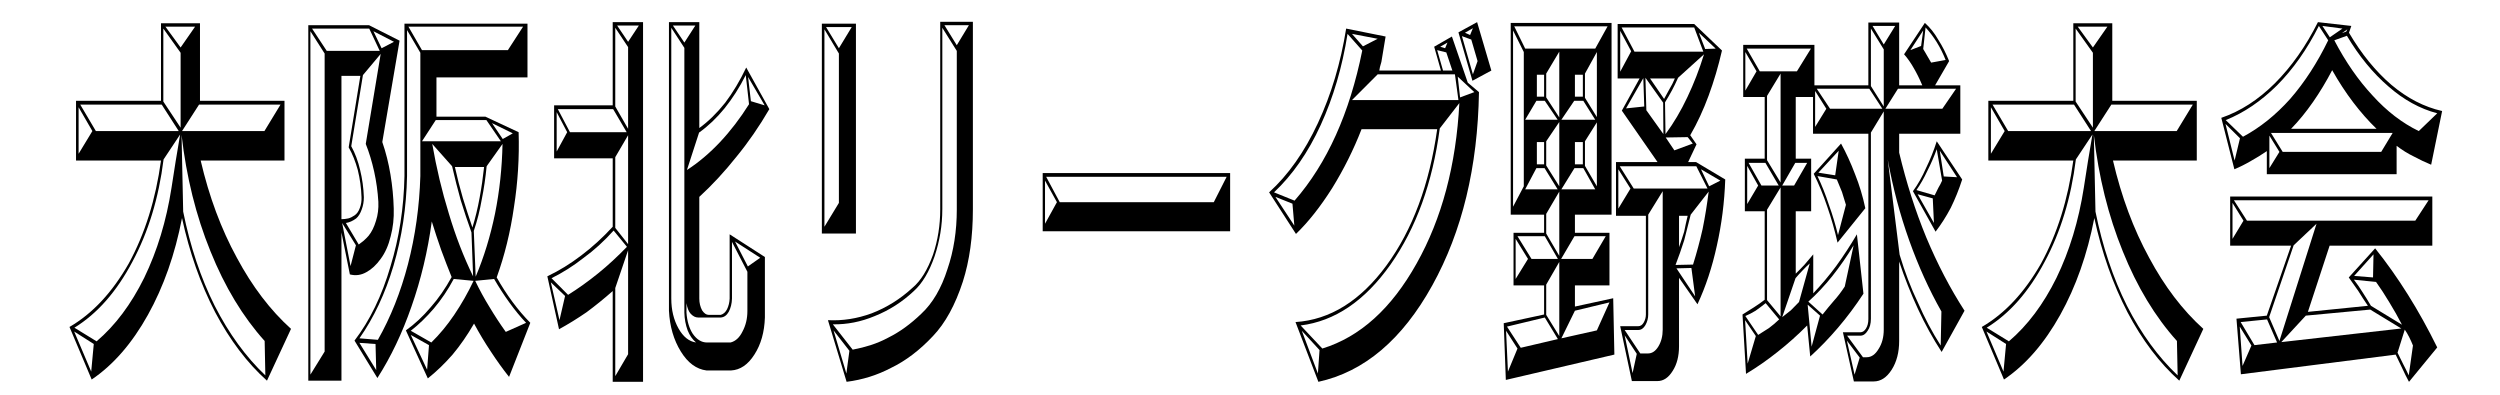
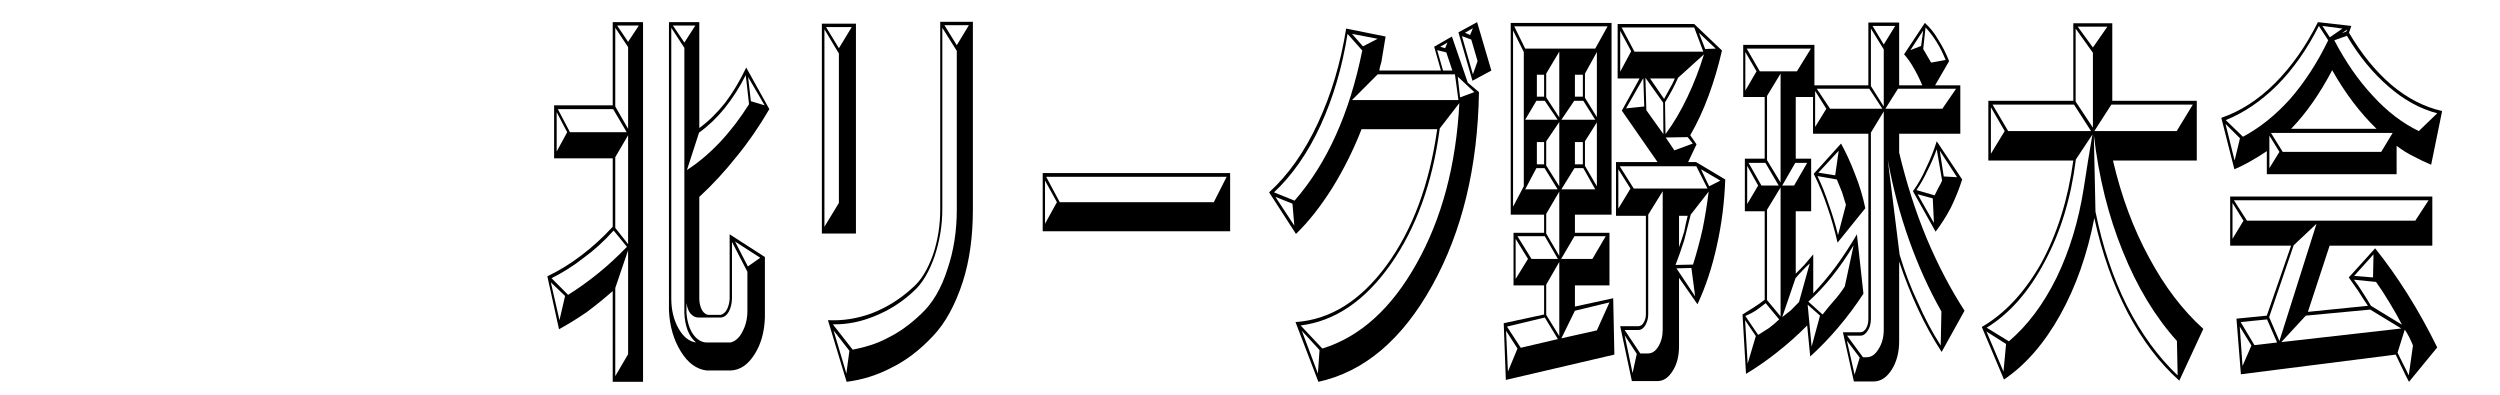
<svg xmlns="http://www.w3.org/2000/svg" version="1.1" id="レイヤー_1" x="0px" y="0px" width="528px" height="83.5px" viewBox="-67.5 -11.5 528 83.5" enable-background="new -67.5 -11.5 528 83.5" xml:space="preserve">
-   <rect display="none" fill="#FFFFFF" width="298" height="52.592" />
  <g>
-     <path d="M-25.263-6.583V9.792h17.847v12.62h-17.7c1.775,7.616,4.322,14.458,7.643,20.528c3.253,6.07,7.065,11.076,11.437,15.016   l-5.079,10.943c-4.174-3.729-7.822-8.547-10.945-14.459c-3.09-5.961-5.422-12.59-7-19.888c-1.479,7.668-3.879,14.485-7.197,20.447   c-3.353,6.018-7.313,10.57-11.881,13.659l-4.684-11.103c4.863-2.821,9.038-7.296,12.522-13.42   c3.418-6.283,5.686-13.526,6.803-21.726h-17.945V9.792h17.945V-6.583H-25.263z M-48.237,66.982l0.542-5.83l-4.141-2.637   L-48.237,66.982z M-37.045,47.173c2.761-5.697,4.684-12.034,5.768-19.011c0.296-1.917,0.592-3.806,0.887-5.671   c0.329-1.863,0.641-3.727,0.937-5.592l-3.5,5.271c-1.019,8.147-3.221,15.363-6.604,21.646c-3.321,6.284-7.396,10.917-12.227,13.897   l4.683,2.876C-43.159,57.238-39.807,52.766-37.045,47.173z M-47.991,16.182l-2.909-5.031v9.824L-47.991,16.182z M-47.251,16.182   h17.503l-3.599-5.592h-17.206L-47.251,16.182z M-29.355,15.462V-0.353l-3.649-5.112V9.951L-29.355,15.462z M-29.355-1.471   l3.056-4.394h-6.262L-29.355-1.471z M-23.045,41.583c-3.056-7.51-5.095-15.709-6.112-24.602l0.344,16.215   c1.479,7.349,3.697,13.978,6.657,19.888c3.024,5.912,6.589,10.811,10.698,14.699l-0.148-7.269   C-16.208,55.401-20.021,49.091-23.045,41.583z M-8.254,10.59H-25.46l-3.599,5.592h17.403L-8.254,10.59z" />
-     <path d="M4.613,68.899h-7.001V-6.184h12.819l6.458,3.274l-3.648,21.406c0.756,2.185,1.331,4.474,1.726,6.87   c0.394,2.343,0.625,4.74,0.691,7.189c0.066,2.023-0.148,3.968-0.641,5.832c-0.46,1.916-1.167,3.514-2.119,4.791   c-0.921,1.279-1.924,2.211-3.008,2.796c-1.117,0.64-2.285,0.8-3.5,0.48l-1.775-8.866v31.311H4.613z M-1.943,67.622l3.006-4.872   V-0.194l-3.006-4.712V67.622z M10.48-5.465H-1.597l3.106,4.712H12.7L10.48-5.465z M6.043,34.633   c0.427-0.105,0.872-0.319,1.332-0.639c0.493-0.32,0.871-0.852,1.133-1.597c0.263-0.692,0.377-1.438,0.345-2.237   c-0.066-1.968-0.33-3.886-0.789-5.751c-0.493-1.81-1.134-3.406-1.923-4.792L8.607,4.52H4.613v30.272   C5.074,34.792,5.55,34.741,6.043,34.633z M6.536,44.699l1.134-4.394l-2.908-4.713L6.536,44.699z M6.684,19.377   c0.821,1.492,1.446,3.169,1.875,5.031c0.459,1.866,0.723,3.782,0.788,5.751c0,0.907-0.147,1.757-0.442,2.556   c-0.296,0.853-0.69,1.492-1.183,1.917c-0.363,0.268-0.724,0.479-1.083,0.639c-0.362,0.16-0.725,0.268-1.086,0.321l2.712,4.553   c0.329-0.267,0.673-0.532,1.036-0.8c0.362-0.319,0.707-0.664,1.036-1.038c0.656-0.799,1.183-1.862,1.577-3.195   c0.395-1.224,0.558-2.555,0.494-3.994c-0.132-2.183-0.429-4.313-0.888-6.39c-0.46-2.077-1.053-4.021-1.774-5.832L12.9-0.113   L9.152,4.359L6.684,19.377z M28.081,63.39c-1.676,1.916-3.418,3.593-5.225,5.031l-4.635-10.144   c1.874-1.329,3.615-2.956,5.227-4.872c1.61-1.81,3.088-3.941,4.437-6.391c-0.757-1.862-1.497-3.78-2.219-5.751   c-0.691-1.969-1.348-3.966-1.973-5.992c-0.855,6.285-2.285,12.276-4.29,17.974c-1.94,5.591-4.338,10.622-7.198,15.097l-4.832-7.907   c3.254-4.261,5.784-9.479,7.592-15.656c1.841-6.018,2.827-12.38,2.958-19.092v-32.19h25.982V4.84H24.68v8.306h10.353l7.001,3.274   c0.165,5.326-0.164,10.598-0.985,15.815c-0.756,5.271-1.973,10.224-3.648,14.856c1.018,1.812,2.136,3.542,3.352,5.191   c1.184,1.599,2.432,3.063,3.747,4.394L40.012,68.1c-1.348-1.703-2.629-3.486-3.845-5.352c-1.249-1.862-2.433-3.834-3.549-5.91   C31.204,59.288,29.69,61.472,28.081,63.39z M15.607,44.617c-1.742,5.859-4.141,10.97-7.197,15.337l3.895,0.319   c2.694-4.738,4.815-10.064,6.36-15.976c1.545-5.963,2.416-12.168,2.614-18.611v-26.04l-2.812-4.792v30.833   C18.336,32.29,17.382,38.601,15.607,44.617z M11.811,61.152l-3.402-0.24l3.549,5.752L11.811,61.152z M13.093-1.312l2.614-1.358   l-4.338-2.237L13.093-1.312z M39.766-0.912l3.205-4.953H18.764l2.859,4.953H39.766z M24.137,53.644   c-1.546,1.812-3.172,3.383-4.88,4.713l4.338,2.478c1.742-1.704,3.352-3.646,4.83-5.833c1.544-2.287,2.91-4.684,4.093-7.188   l-4.189-0.398C27.111,49.704,25.715,51.779,24.137,53.644z M23.102,61.394l-3.847-2.158l3.452,7.349L23.102,61.394z M38.288,18.338   l-3.058-4.474H24.531l-2.908,4.474H38.288z M23.791,18.898c0.887,5.112,2.054,10.012,3.501,14.697   c1.412,4.74,3.122,9.159,5.126,13.26l-0.345-9.266c-0.789-2.183-1.545-4.447-2.267-6.79c-0.657-2.343-1.266-4.738-1.825-7.188   L23.791,18.898z M33.8,30.241c0.394-2.13,0.706-4.287,0.937-6.471h-6.162c0.493,2.236,1.051,4.421,1.676,6.55   c0.657,2.13,1.331,4.208,2.021,6.23C32.895,34.527,33.406,32.424,33.8,30.241z M34.244,30.639c-0.395,2.29-0.953,4.5-1.677,6.63   l0.395,9.664c1.742-4.101,3.106-8.547,4.092-13.338c0.953-4.739,1.48-9.637,1.578-14.698l-3.353,4.713   C35.049,26.006,34.703,28.351,34.244,30.639z M32.863,47.813c0.919,1.916,1.922,3.753,3.008,5.512   c1.117,1.865,2.267,3.624,3.45,5.272l4.29-1.916c-1.216-1.279-2.399-2.716-3.549-4.315c-1.151-1.597-2.219-3.246-3.204-4.951   L32.863,47.813z M38.681,17.859l2.12-1.198l-4.388-2.156L38.681,17.859z" />
    <path d="M61.903,10.75V-6.823h6.409V69.14h-6.409V49.97c-1.809,1.596-3.649,3.089-5.521,4.474c-1.94,1.332-3.879,2.53-5.818,3.594   l-2.465-11.182c2.465-1.172,4.848-2.637,7.149-4.394c2.333-1.758,4.552-3.78,6.657-6.071V21.934H49.528V10.75H61.903z    M51.845,51.008l-3.007-2.875l1.824,7.986L51.845,51.008z M58.845,46.216c2.038-1.648,4.059-3.515,6.063-5.592l-2.812-3.434   c-2.005,2.236-4.109,4.153-6.311,5.751c-2.169,1.705-4.437,3.143-6.804,4.313l3.5,3.517C54.621,49.438,56.742,47.921,58.845,46.216   z M52.288,16.421l-2.219-4.234v8.308L52.288,16.421z M64.86,16.421l-2.859-4.872H50.315l2.563,4.872H64.86z M65.155,15.703V-1.552   l-2.711-4.073V10.99L65.155,15.703z M65.155,40.064V17.06l-2.711,4.632v14.937L65.155,40.064z M65.155,63.309V41.343l-2.711,7.988   V67.94L65.155,63.309z M67.423-6.104h-4.584l2.317,3.435L67.423-6.104z M80.193-6.823v22.365c1.905-1.383,3.729-3.167,5.471-5.352   c1.644-2.183,3.123-4.658,4.437-7.429l4.881,8.787c-2.138,3.674-4.455,7.029-6.951,10.064c-2.499,3.143-5.111,5.965-7.838,8.467   v21.485c0,0.908,0.196,1.732,0.591,2.479c0.427,0.639,0.888,0.957,1.38,0.957h2.563c0.558-0.159,1-0.558,1.331-1.198   c0.329-0.69,0.509-1.438,0.542-2.234V37.987l7.446,4.793v12.78c-0.099,3.089-0.839,5.697-2.219,7.827   c-1.348,2.129-2.992,3.248-4.93,3.355h-5.177c-2.137-0.268-3.944-1.597-5.423-3.995c-1.512-2.446-2.351-5.324-2.514-8.626V-6.823   H80.193z M74.277,51.565c0,2.397,0.51,4.502,1.528,6.312c0.985,1.755,2.218,2.743,3.697,2.954c-0.757-0.638-1.347-1.49-1.774-2.555   c-0.428-1.171-0.658-2.423-0.691-3.753V-1.391l-2.761-4.234v57.19H74.277z M77.038-2.509l2.317-3.595h-4.733L77.038-2.509z    M87.095,39.585v11.98c-0.034,1.067-0.264,1.998-0.69,2.797c-0.428,0.748-0.986,1.146-1.676,1.198h-4.783   c-0.559,0-1.083-0.266-1.578-0.798c-0.429-0.481-0.723-1.226-0.887-2.237v1.998c0.13,1.809,0.574,3.302,1.331,4.473   c0.855,1.227,1.857,1.838,3.008,1.838h4.978c1.052-0.268,1.891-1.038,2.516-2.316c0.69-1.279,1.035-2.718,1.035-4.314v-8.308   L87.095,39.585z M85.518,11.39c-1.644,2.023-3.435,3.728-5.373,5.111l-2.565,7.908c2.465-1.598,4.798-3.567,7.001-5.911   c2.201-2.342,4.24-5.004,6.114-7.987l-0.691-6.152C88.688,6.971,87.193,9.312,85.518,11.39z M93.06,42.94l-5.323-3.435l2.711,5.272   L93.06,42.94z M93.997,10.75l-3.5-5.991l0.591,5.112L93.997,10.75z" />
    <path d="M113.274-6.502v44.331h-7.198V-6.502H113.274z M106.619,36.39l3.056-5.033V-0.194l-3.056-5.11V36.39z M109.675-1.312   l2.712-4.474h-5.424L109.675-1.312z M137.974-6.902v39.618c0,5.751-0.707,10.836-2.119,15.257   c-1.612,4.951-3.714,8.785-6.31,11.501c-2.794,2.98-5.736,5.218-8.826,6.709c-2.926,1.544-6.064,2.529-9.417,2.956l-3.943-13.019   c3.089,0.159,6.164-0.321,9.22-1.438c3.189-1.226,6.08-3.036,8.677-5.433c1.709-1.438,3.139-3.753,4.291-6.948   c1.018-3.035,1.528-6.23,1.528-9.585V-6.902H137.974z M131.516,32.716c0,3.355-0.543,6.658-1.626,9.905   c-1.151,3.304-2.614,5.751-4.388,7.351c-2.433,2.29-5.176,4.047-8.232,5.271c-2.926,1.226-5.884,1.811-8.874,1.756l4.189,5.351   c1.38-0.265,2.646-0.586,3.797-0.956c1.314-0.429,2.563-0.96,3.746-1.598c2.366-1.173,4.683-2.848,6.952-5.033   c2.399-2.236,4.241-5.378,5.523-9.425c1.313-3.834,1.972-8.04,1.972-12.622V-0.751l-3.056-4.872v38.339H131.516z M111.894,62.59   l-3.353-4.313l2.712,9.106L111.894,62.59z M134.572-1.95l2.563-4.234h-5.176L134.572-1.95z" />
    <path d="M192.304,25.048v12.3h-39.588v-12.3H192.304z M153.207,35.752l2.515-4.553l-2.515-4.553V35.752z M153.455,25.847   l2.86,5.352h32.539l2.712-5.352H153.455z" />
    <path d="M216.807-5.465l8.332,1.677c-0.395,2.45-0.691,4.234-0.887,5.352c-0.263,0.853-0.41,1.466-0.443,1.836h13.016l-1.43-5.031   l3.747-2.156l3.351,9.745l2.366,1.997c-0.264,15.816-3.548,29.422-9.86,40.818c-6.343,11.45-14.363,18.239-24.059,20.368   l-4.831-12.62c7.296-0.479,13.705-4.473,19.228-11.981c5.486-7.509,9.054-17.093,10.697-28.755h-15.975   c-1.676,4.313-3.746,8.466-6.211,12.459c-2.498,3.942-5.046,7.163-7.641,9.665l-5.67-8.786c4.043-3.675,7.478-8.547,10.303-14.617   C213.668,8.434,215.656,1.778,216.807-5.465z M217.102-4.346c-1.118,7.029-3.007,13.447-5.669,19.25   c-2.661,5.806-5.95,10.544-9.86,14.218l4.338,1.755c6.869-7.878,11.635-18.451,14.299-31.71L217.102-4.346z M201.868,30.08   l3.993,6.071l-0.394-4.633L201.868,30.08z M236.577,15.624c-1.512,11.449-4.979,21.035-10.403,28.754   c-5.422,7.669-11.751,11.957-18.98,12.86l4.584,4.872c7.955-2.446,14.594-8.438,19.918-17.972   c5.324-9.478,8.333-20.768,9.021-33.869L236.577,15.624z M207.439,58.356l3.402,9.027l0.345-4.952L207.439,58.356z M223.463-3.309   l-5.424-1.039l2.317,2.637L223.463-3.309z M239.781,4.201h-16.318l-5.424,5.431h22.481L239.781,4.201z M236.033-0.912l1.233,4.313   h1.973l-1.282-3.833L236.033-0.912z M238.203-2.509l-1.527,0.878l1.035,0.319L238.203-2.509z M243.873,7.954l-3.5-3.274   l0.493,4.394L243.873,7.954z M240.521-4.667l3.944-2.156l3.007,10.224l-3.993,2.157L240.521-4.667z M241.26-3.867l2.317,8.067   l0.986-2.796l-1.331-4.553L241.26-3.867z M243.577-5.544L241.9-4.586l1.085,0.479L243.577-5.544z" />
    <path d="M272.864,33.834h-7.739v3.834h7.296v11.103h-7.296v4.475l8.085-1.758l0.246,11.901l-22.925,5.354l-0.444-11.981   l8.527-1.838v-6.149h-6.456V37.671h6.456v-3.834h-7.05V-6.662h21.297v40.497H272.864z M252.995,62.11l-2.415-3.754l0.396,8.626   L252.995,62.11z M261.524,60.114l-2.762-4.554l-7.986,1.917l2.908,4.474L261.524,60.114z M252.059,32.156l2.267-4.313V-0.513   l-2.267-4.553V32.156z M252.305-5.944l2.315,4.712h14.793l2.612-4.712H252.305z M255.214,43.181l-2.612-4.233v8.467L255.214,43.181   z M255.952,43.181h5.572l-2.762-4.792h-5.769L255.952,43.181z M254.62,13.786h6.854l-2.712-3.994h-1.776L254.62,13.786z    M254.62,28.483h6.854l-2.762-4.474h-1.727L254.62,28.483z M257.086,8.912h1.528V4.28h-1.528V8.912z M257.086,23.211h1.528v-4.713   h-1.528V23.211z M259.06,9.073l2.761,4.233V-0.592l-2.761,4.632V9.073z M259.06,23.451l2.761,4.394v-13.58l-2.761,4.074V23.451z    M259.06,37.828l2.761,4.713V28.962l-2.761,4.712V37.828z M259.06,55.001l2.761,4.474V43.818l-2.761,4.793V55.001z M262.214,43.181   h6.605l2.812-4.792h-6.605L262.214,43.181z M262.263,13.786h7.15l-2.516-3.994h-1.925L262.263,13.786z M262.263,28.483h7.15   l-2.516-4.474h-1.872L262.263,28.483z M262.263,59.954l7.494-1.678l2.662-5.911l-7.298,1.757L262.263,59.954z M265.123,8.912h1.676   V4.28h-1.676V8.912z M265.123,23.211h1.676v-4.713h-1.676V23.211z M267.244,9.152l2.515,4.073V-0.513l-2.515,4.553V9.152z    M267.244,23.531l2.515,4.313v-13.5l-2.515,3.994V23.531z M282.575,22.731l-7.543-10.863l3.746-6.79h-4.634V-6.425h16.172   l5.866,5.592c-0.757,3.302-1.693,6.47-2.811,9.505c-1.117,3.036-2.414,5.832-3.894,8.388l1.33,1.917l-1.774,3.754h1.678l6.16,3.674   c-0.163,4.792-0.756,9.453-1.773,13.978c-0.985,4.527-2.351,8.655-4.093,12.38l-3.895-5.591V61.63c0,2.076-0.443,3.806-1.329,5.192   c-0.889,1.438-1.956,2.158-3.207,2.158h-5.423l-2.465-11.584h3.797c0.492,0,0.885-0.266,1.183-0.799s0.445-1.091,0.445-1.679   V34.074h-6.312V22.732L282.575,22.731L282.575,22.731z M276.857,28.324l-2.564-4.075v8.308L276.857,28.324z M274.588,23.61   l2.961,4.712h15.579l-2.366-4.712H274.588z M277.004-0.672l-2.316-4.313v8.626L277.004-0.672z M274.984-5.704l2.712,5.112h14.542   l-1.922-5.112H274.984z M280.604,54.922c0,0.798-0.198,1.544-0.59,2.237c-0.395,0.691-0.905,1.036-1.529,1.036h-2.858l3.302,4.953   h1.627c0.854,0,1.577-0.479,2.169-1.438c0.625-1.013,0.938-2.211,0.938-3.595V28.881l-3.057,4.953L280.604,54.922L280.604,54.922z    M278.188,63.23l-2.563-3.915l1.677,7.987L278.188,63.23z M279.766,10.99l-0.197-5.991l-3.648,6.391L279.766,10.99z M283.808,16.82   l-0.048-6.629l-3.746-5.271l0.197,6.869L283.808,16.82z M283.956,9.392c0.394-0.692,0.772-1.384,1.133-2.077   c0.427-0.691,0.805-1.438,1.135-2.237h-5.228L283.956,9.392z M285.632,7.555c-0.46,0.853-0.953,1.704-1.478,2.556l0.099,6.709   c1.707-2.288,3.253-4.898,4.634-7.827c1.347-2.822,2.513-5.831,3.5-9.026l-5.472,4.953C286.486,5.878,286.059,6.757,285.632,7.555z    M284.301,17.54l1.825,2.717l3.894-1.438l-1.084-1.358L284.301,17.54z M288.197,39.265c-0.561,1.758-1.168,3.488-1.825,5.193   l3.698-0.08c0.754-2.396,1.429-4.898,2.021-7.508c0.525-2.609,0.952-5.245,1.281-7.908l-3.797,4.873   C289.116,35.699,288.654,37.509,288.197,39.265z M289.725,45.097l-3.154,0.079l3.943,5.912L289.725,45.097z M287.111,40.703   c0.396-1.118,0.758-2.209,1.086-3.274c0.229-1.17,0.476-2.289,0.738-3.354h-1.824V40.703z M292.633-1.152l2.219-0.079l-3.55-3.354   L292.633-1.152z M293.47,27.845l2.365-1.199l-4.09-2.396L293.47,27.845z" />
    <path d="M315.705-2.03v8.547h11.391v-13.26h6.508v13.26h4.881c-0.561-1.332-1.151-2.529-1.774-3.595   c-0.626-1.119-1.315-2.103-2.069-2.956l4.387-6.629c1.085,0.958,2.038,2.156,2.858,3.595c0.855,1.331,1.609,2.823,2.269,4.473   l-2.961,5.112h5.325v10.223h-12.915v3.995c1.509,6.337,3.416,12.301,5.717,17.892c2.366,5.646,5.062,10.811,8.086,15.497   l-4.832,8.707c-1.84-2.821-3.5-5.832-4.981-9.028c-1.51-3.245-2.84-6.602-3.992-10.063v16.773c0,2.396-0.527,4.42-1.577,6.071   c-1.053,1.648-2.318,2.477-3.796,2.477h-4.19l-2.317-10.386h3.698c0.458,0,0.854-0.265,1.183-0.798   c0.33-0.533,0.494-1.199,0.494-1.997V16.741H315.41V8.993h-3.649v13.02h3.254v11.103h-3.254v13.179   c0.655-0.64,1.282-1.278,1.873-1.917c0.592-0.691,1.199-1.41,1.825-2.156v8.227c1.677-1.755,3.285-3.674,4.831-5.749   c1.545-2.13,3.009-4.367,4.387-6.712l1.381,12.541c-1.677,2.556-3.468,4.953-5.374,7.188c-1.908,2.237-3.864,4.26-5.866,6.072   l-0.643-6.551c-2.005,2.023-4.092,3.886-6.262,5.591c-2.137,1.704-4.355,3.248-6.655,4.633l-0.741-12.54   c0.789-0.481,1.595-0.985,2.416-1.519c0.757-0.479,1.512-1.011,2.269-1.597V33.116h-4.189V22.013h4.189V8.993h-4.536V-2.03H315.705   z M303.331,59.475l-2.269-3.355l0.542,9.186L303.331,59.475z M303.479,3.562l-2.365-4.075v8.147L303.479,3.562z M303.824,59.235   c0.789-0.479,1.544-0.959,2.268-1.438c0.723-0.532,1.444-1.145,2.169-1.838l-2.857-3.434c-0.658,0.533-1.364,1.065-2.12,1.597   c-0.691,0.427-1.414,0.8-2.169,1.12L303.824,59.235z M304.168,3.562h7.84l2.959-4.793H301.41L304.168,3.562z M303.824,27.683   l-2.317-4.153v8.067L303.824,27.683z M304.515,27.683h3.647l-2.81-4.792h-3.55L304.515,27.683z M308.559,27.044V4.041l-2.861,4.712   v13.579L308.559,27.044z M308.559,55.321V28.083l-2.861,4.712v19.089L308.559,55.321z M308.902,27.683h2.514l2.762-4.792h-2.515   L308.902,27.683z M308.902,55.481c0.59-0.48,1.197-0.958,1.823-1.438c0.559-0.587,1.133-1.173,1.726-1.757l2.269-8.147   c-0.492,0.428-0.987,0.905-1.479,1.438c-0.525,0.532-1.035,1.091-1.527,1.676L308.902,55.481z M316.89,55.161l-2.614-2.316   l0.837,8.867L316.89,55.161z M317.43,54.922c0.79-1.011,1.577-1.97,2.368-2.875c0.821-0.905,1.593-1.917,2.317-3.036l1.872-8.707   c-1.414,2.344-2.926,4.527-4.536,6.55c-1.578,1.971-3.253,3.754-5.03,5.353L317.43,54.922z M321.328,18.817   c1.082,1.971,2.07,4.127,2.957,6.47c0.921,2.29,1.643,4.686,2.17,7.189l-5.866,7.269c-0.593-2.608-1.316-5.139-2.17-7.589   c-0.823-2.447-1.777-4.764-2.86-6.948L321.328,18.817z M318.22,11.47l-2.365-3.754v7.589L318.22,11.47z M319.01,11.47h11.043   l-2.762-4.234H316.2L319.01,11.47z M322.361,31.758c-0.264-0.905-0.541-1.81-0.836-2.716c-0.331-0.851-0.69-1.729-1.085-2.636   l-4.093-0.719c0.92,1.917,1.727,3.942,2.416,6.07c0.755,2.077,1.395,4.208,1.923,6.391L322.361,31.758z M320.093,25.527   l0.742-5.192l-4.291,4.632L320.093,25.527z M325.271,64.027l-2.711-3.594l1.625,7.188L325.271,64.027z M325.96,63.948h0.789   c0.985,0,1.823-0.587,2.515-1.758c0.723-1.119,1.085-2.477,1.085-4.072v-46.09l-2.714,4.473V55.8c0,1.067-0.229,1.917-0.69,2.557   c-0.427,0.694-0.938,1.038-1.526,1.038h-2.811L325.96,63.948z M330.349,10.99V-1.071l-2.714-4.394V6.677L330.349,10.99z    M330.349-2.109l2.416-3.914h-4.783L330.349-2.109z M330.693,11.47h12.027l2.91-4.234h-12.276L330.693,11.47z M342.526,54.284   c-2.597-4.58-4.864-9.585-6.805-15.018c-1.939-5.431-3.452-11.128-4.535-17.093l2.515,20.128c1.083,3.623,2.365,6.978,3.845,10.065   c1.413,3.249,3.023,6.283,4.831,9.105L342.526,54.284z M338.236-1.792l0.445-3.274l-2.713,4.154L338.236-1.792z M346.914,26.406   c-0.69,2.131-1.498,4.128-2.414,5.991c-0.954,1.81-2.022,3.488-3.207,5.031l-4.781-8.547c1.051-1.437,1.972-3.061,2.761-4.872   c0.885-1.81,1.643-3.7,2.268-5.671L346.914,26.406z M341.096,29.761c0.263-0.533,0.525-1.065,0.789-1.598   c0.294-0.479,0.558-0.985,0.787-1.518l-1.132-6.629c-0.56,1.545-1.217,3.062-1.974,4.553c-0.689,1.492-1.461,2.85-2.316,4.074   L341.096,29.761z M340.701,30.4l-3.204-0.879l3.45,6.072L340.701,30.4z M338.682-1.152c0.261,0.48,0.541,0.958,0.837,1.438   c0.295,0.479,0.575,0.959,0.838,1.438l3.057-0.559c-0.526-1.331-1.15-2.583-1.873-3.754c-0.691-1.118-1.48-2.157-2.365-3.116   L338.682-1.152z M343.019,25.767l2.811,0.16l-3.647-5.591L343.019,25.767z" />
    <path d="M378.614-6.583V9.792h17.846v12.62h-17.698c1.775,7.616,4.32,14.458,7.642,20.528c3.254,6.07,7.066,11.076,11.438,15.016   l-5.076,10.943c-4.176-3.729-7.824-8.547-10.946-14.459c-3.088-5.961-5.423-12.59-6.999-19.888   c-1.48,7.668-3.88,14.485-7.198,20.447c-3.354,6.018-7.313,10.57-11.883,13.659l-4.683-11.103   c4.864-2.821,9.039-7.296,12.522-13.42c3.419-6.283,5.687-13.526,6.804-21.726h-17.946V9.792h17.946V-6.583H378.614z    M355.639,66.982l0.543-5.83l-4.142-2.637L355.639,66.982z M366.831,47.173c2.762-5.697,4.682-12.034,5.77-19.011   c0.295-1.917,0.59-3.806,0.886-5.671c0.328-1.863,0.642-3.727,0.936-5.592l-3.5,5.271c-1.017,8.147-3.219,15.363-6.606,21.646   c-3.321,6.284-7.396,10.917-12.226,13.897l4.683,2.876C360.717,57.238,364.07,52.766,366.831,47.173z M355.887,16.182l-2.909-5.033   v9.824L355.887,16.182z M356.626,16.182h17.502l-3.598-5.592h-17.208L356.626,16.182z M374.521,15.462V-0.353l-3.646-5.112V9.951   L374.521,15.462z M374.521-1.471l3.058-4.394h-6.261L374.521-1.471z M380.833,41.583c-3.058-7.51-5.096-15.709-6.114-24.602   l0.345,16.215c1.48,7.349,3.698,13.978,6.654,19.888c3.025,5.912,6.591,10.811,10.701,14.699l-0.149-7.269   C387.668,55.401,383.854,49.091,380.833,41.583z M395.623,10.59h-17.205l-3.599,5.592h17.401L395.623,10.59z" />
    <path d="M411.252,25.288v-4.872c-1.084,0.746-2.201,1.438-3.352,2.076c-1.184,0.694-2.353,1.279-3.5,1.757l-2.762-10.863   c4.043-1.384,7.805-3.807,11.288-7.269c3.518-3.514,6.56-7.828,9.122-12.94l7.051,0.798l-0.494,1.438   c2.629,4.474,5.621,8.148,8.974,11.022c3.353,2.824,6.919,4.66,10.698,5.512l-2.317,11.343c-1.281-0.532-2.515-1.119-3.697-1.758   c-1.215-0.585-2.415-1.331-3.598-2.237v5.991H411.252z M405.582,17.7l-3.058-3.036l1.926,7.747L405.582,17.7z M416.182,9.392   c3.058-3.514,5.735-7.641,8.034-12.38l-1.972-3.036c-2.498,4.953-5.439,9.133-8.825,12.541c-3.387,3.355-7,5.805-10.847,7.349   l3.646,3.515C409.805,15.462,413.124,12.801,416.182,9.392z M446.206,30.001v10.385h-21.691l-4.586,13.978l12.673-1.279   c-0.692-1.011-1.367-2.048-2.022-3.112c-0.691-1.013-1.365-1.971-2.021-2.877l5.57-6.149c2.432,3.035,4.749,6.309,6.951,9.825   c2.169,3.462,4.226,7.161,6.163,11.104l-5.965,7.269c-0.492-0.907-0.972-1.864-1.431-2.878c-0.428-0.905-0.887-1.862-1.38-2.875   l-32.687,4.154l-0.938-11.741l6.409-0.641l5.127-14.776h-12.867V30.001H446.206z M406.321,35.112l-2.316-3.754v7.589   L406.321,35.112z M407.063,35.112h35.544l2.811-4.313h-41.115L407.063,35.112z M406.124,65.787l1.875-4.315l-2.468-3.994   L406.124,65.787z M413.419,60.831l-2.117-4.872l-5.573,0.56l2.908,4.872L413.419,60.831z M413.915,60.513l7.838-24.762   l-4.831,4.553l-5.177,15.178L413.915,60.513z M413.915,20.576l-2.121-3.435v6.869L413.915,20.576z M414.605,20.576h20.806   l2.414-3.994h-25.687L414.605,20.576z M433.094,53.884l-13.606,1.277l-5.178,5.592l25.342-2.875L433.094,53.884z M429.493,10.112   c-1.577-2.077-3.056-4.339-4.436-6.79c-1.252,2.396-2.599,4.632-4.043,6.71c-1.48,2.13-3.026,4.022-4.636,5.672h18.044   C432.716,14.052,431.072,12.188,429.493,10.112z M422.986-6.024l1.576,2.397l2.662-1.837L422.986-6.024z M433.584,8.674   c2.99,3.302,6.243,5.805,9.762,7.508l3.895-3.754c-3.646-0.958-7.083-2.848-10.303-5.67c-3.287-2.822-6.211-6.391-8.775-10.704   l-2.661,0.958C427.866,1.538,430.561,5.426,433.584,8.674z M428.016-4.826l0.246-0.479l-1.132,0.798L428.016-4.826z    M439.797,57.078c-0.821-1.597-1.709-3.167-2.661-4.713c-0.92-1.543-1.858-2.981-2.811-4.313l-4.683-0.48   c0.657,0.854,1.264,1.731,1.824,2.637c0.591,0.906,1.183,1.863,1.775,2.875L439.797,57.078z M433.684,47.094l0.099-4.872   l-4.091,4.553L433.684,47.094z M440.044,65.385c0.394,0.746,0.789,1.544,1.185,2.396l0.887-6.31c-0.23-0.586-0.493-1.17-0.79-1.757   c-0.294-0.586-0.606-1.118-0.936-1.597l-1.528,4.872C439.287,63.84,439.682,64.641,440.044,65.385z" />
  </g>
</svg>